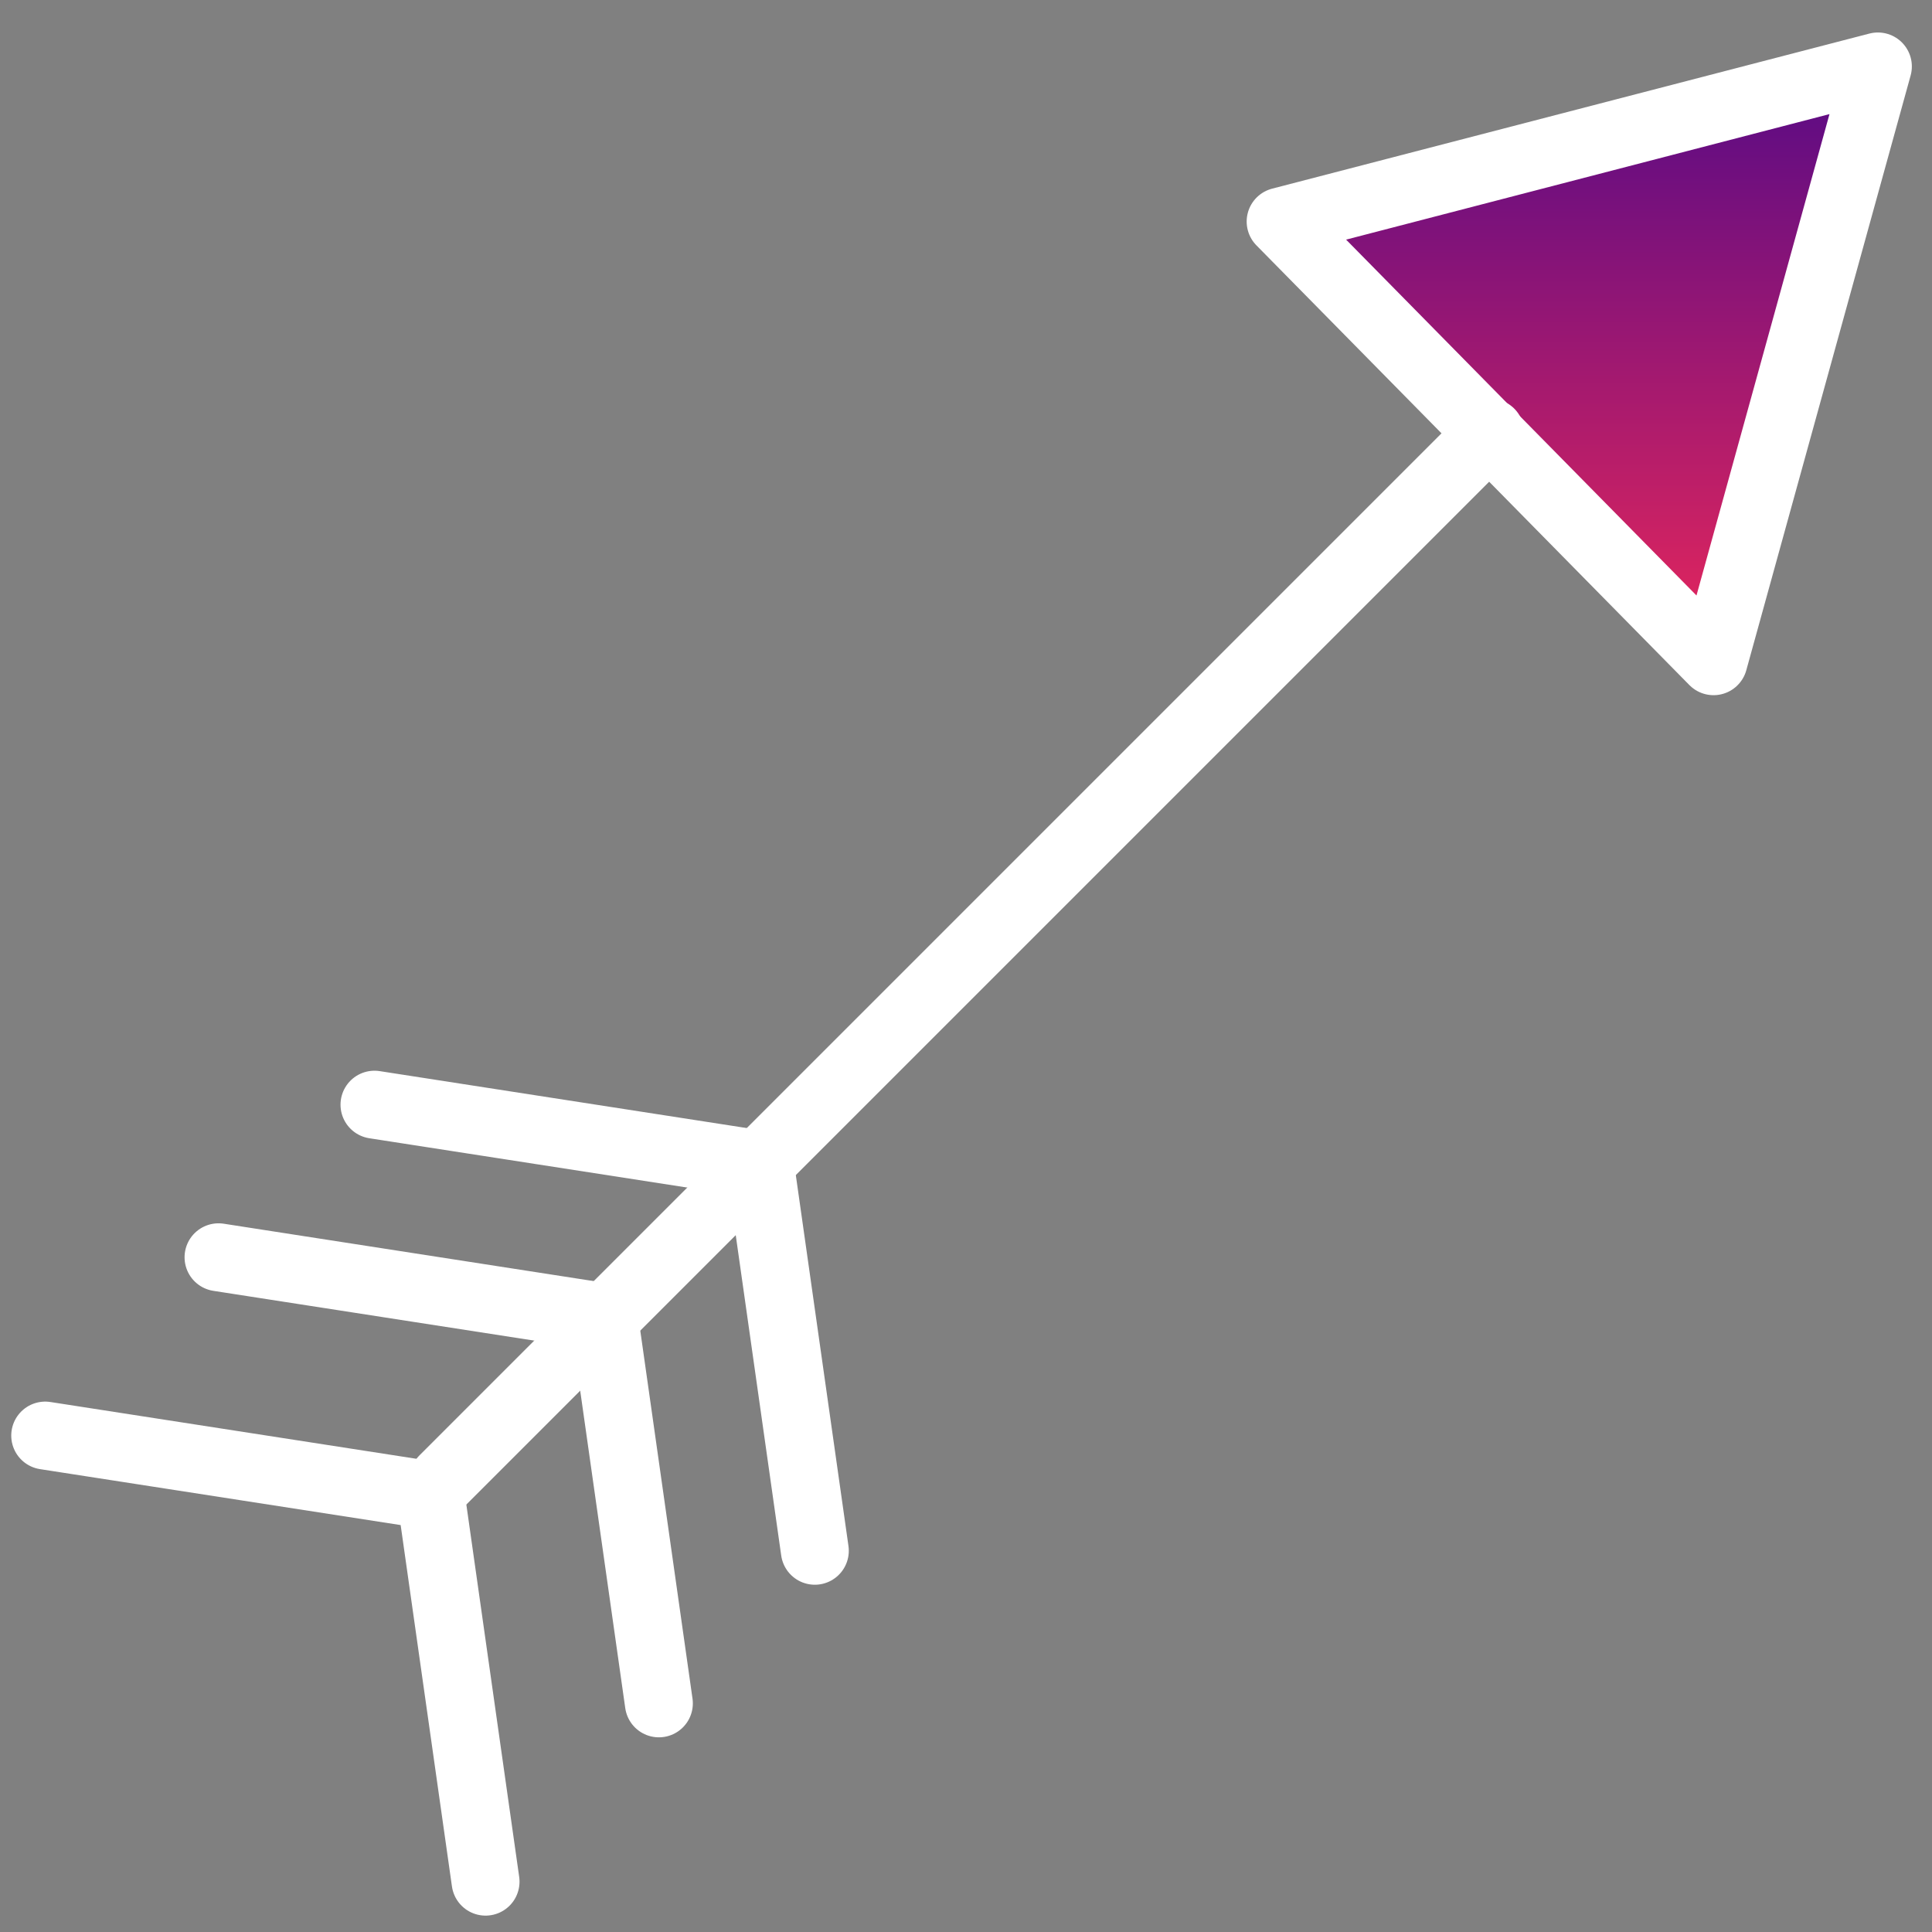
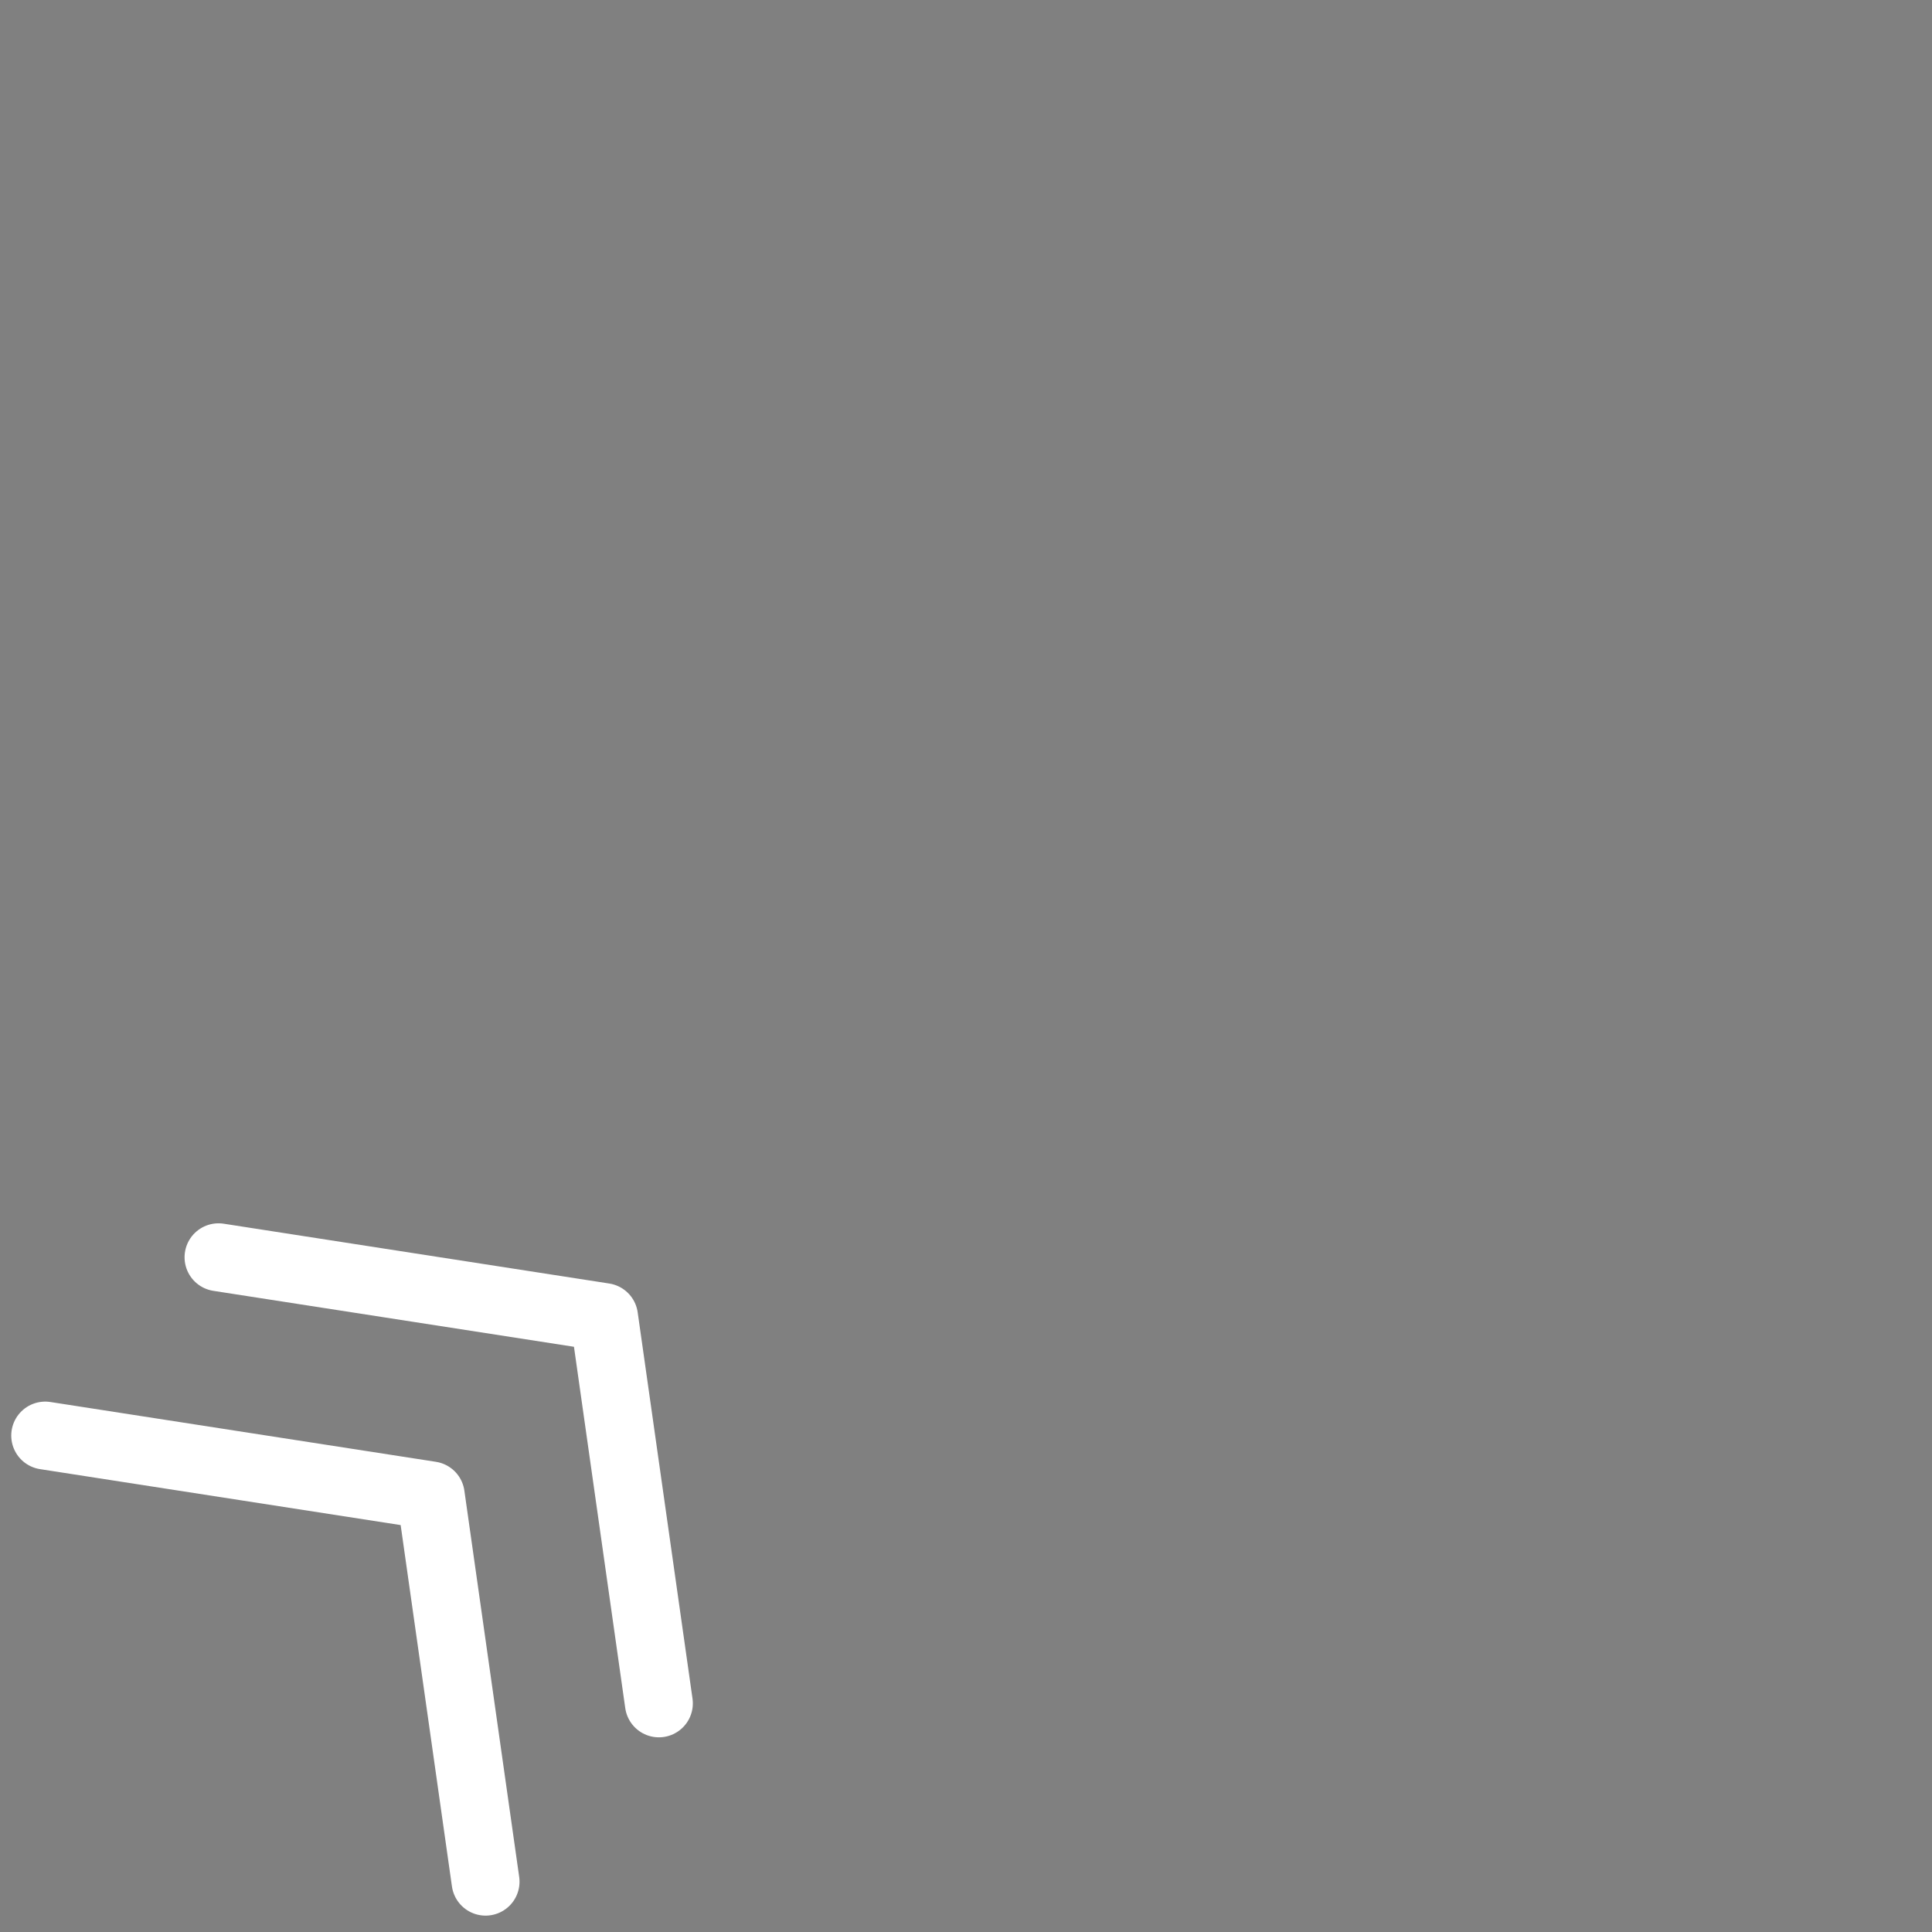
<svg xmlns="http://www.w3.org/2000/svg" version="1.1" id="Ebene_1" x="0px" y="0px" viewBox="0 0 512 512" style="enable-background:new 0 0 512 512;" xml:space="preserve">
  <rect x="0" y="0" width="512" height="512" fill="#808080" stroke="none" />
  <style type="text/css">
	.st0{fill:url(#SVGID_1_);}
	.st1{fill:none;stroke:#FFFFFF;stroke-width:18;stroke-linecap:round;stroke-linejoin:round;stroke-miterlimit:10;}
</style>
  <linearGradient id="SVGID_1_" gradientUnits="userSpaceOnUse" x1="418.605" y1="174.987" x2="418.605" y2="17.362">
    <stop offset="0" style="stop-color:#E9275B" />
    <stop offset="1" style="stop-color:#560A86" />
  </linearGradient>
-   <polygon class="st0" points="497.74,17.36 454.2,174.99 339.47,58.47 " />
-   <polygon class="st1" points="497.66,17.61 454.11,175.23 339.38,58.71 " />
-   <line class="st1" x1="394.93" y1="114.65" x2="117.5" y2="392.08" />
  <polyline class="st1" points="11.98,380.44 114.15,396.29 128.68,498.66 " />
  <polyline class="st1" points="57.91,333.19 160.08,349.04 174.61,451.41 " />
-   <polyline class="st1" points="99.24,292.75 201.41,308.6 215.94,410.97 " />
</svg>